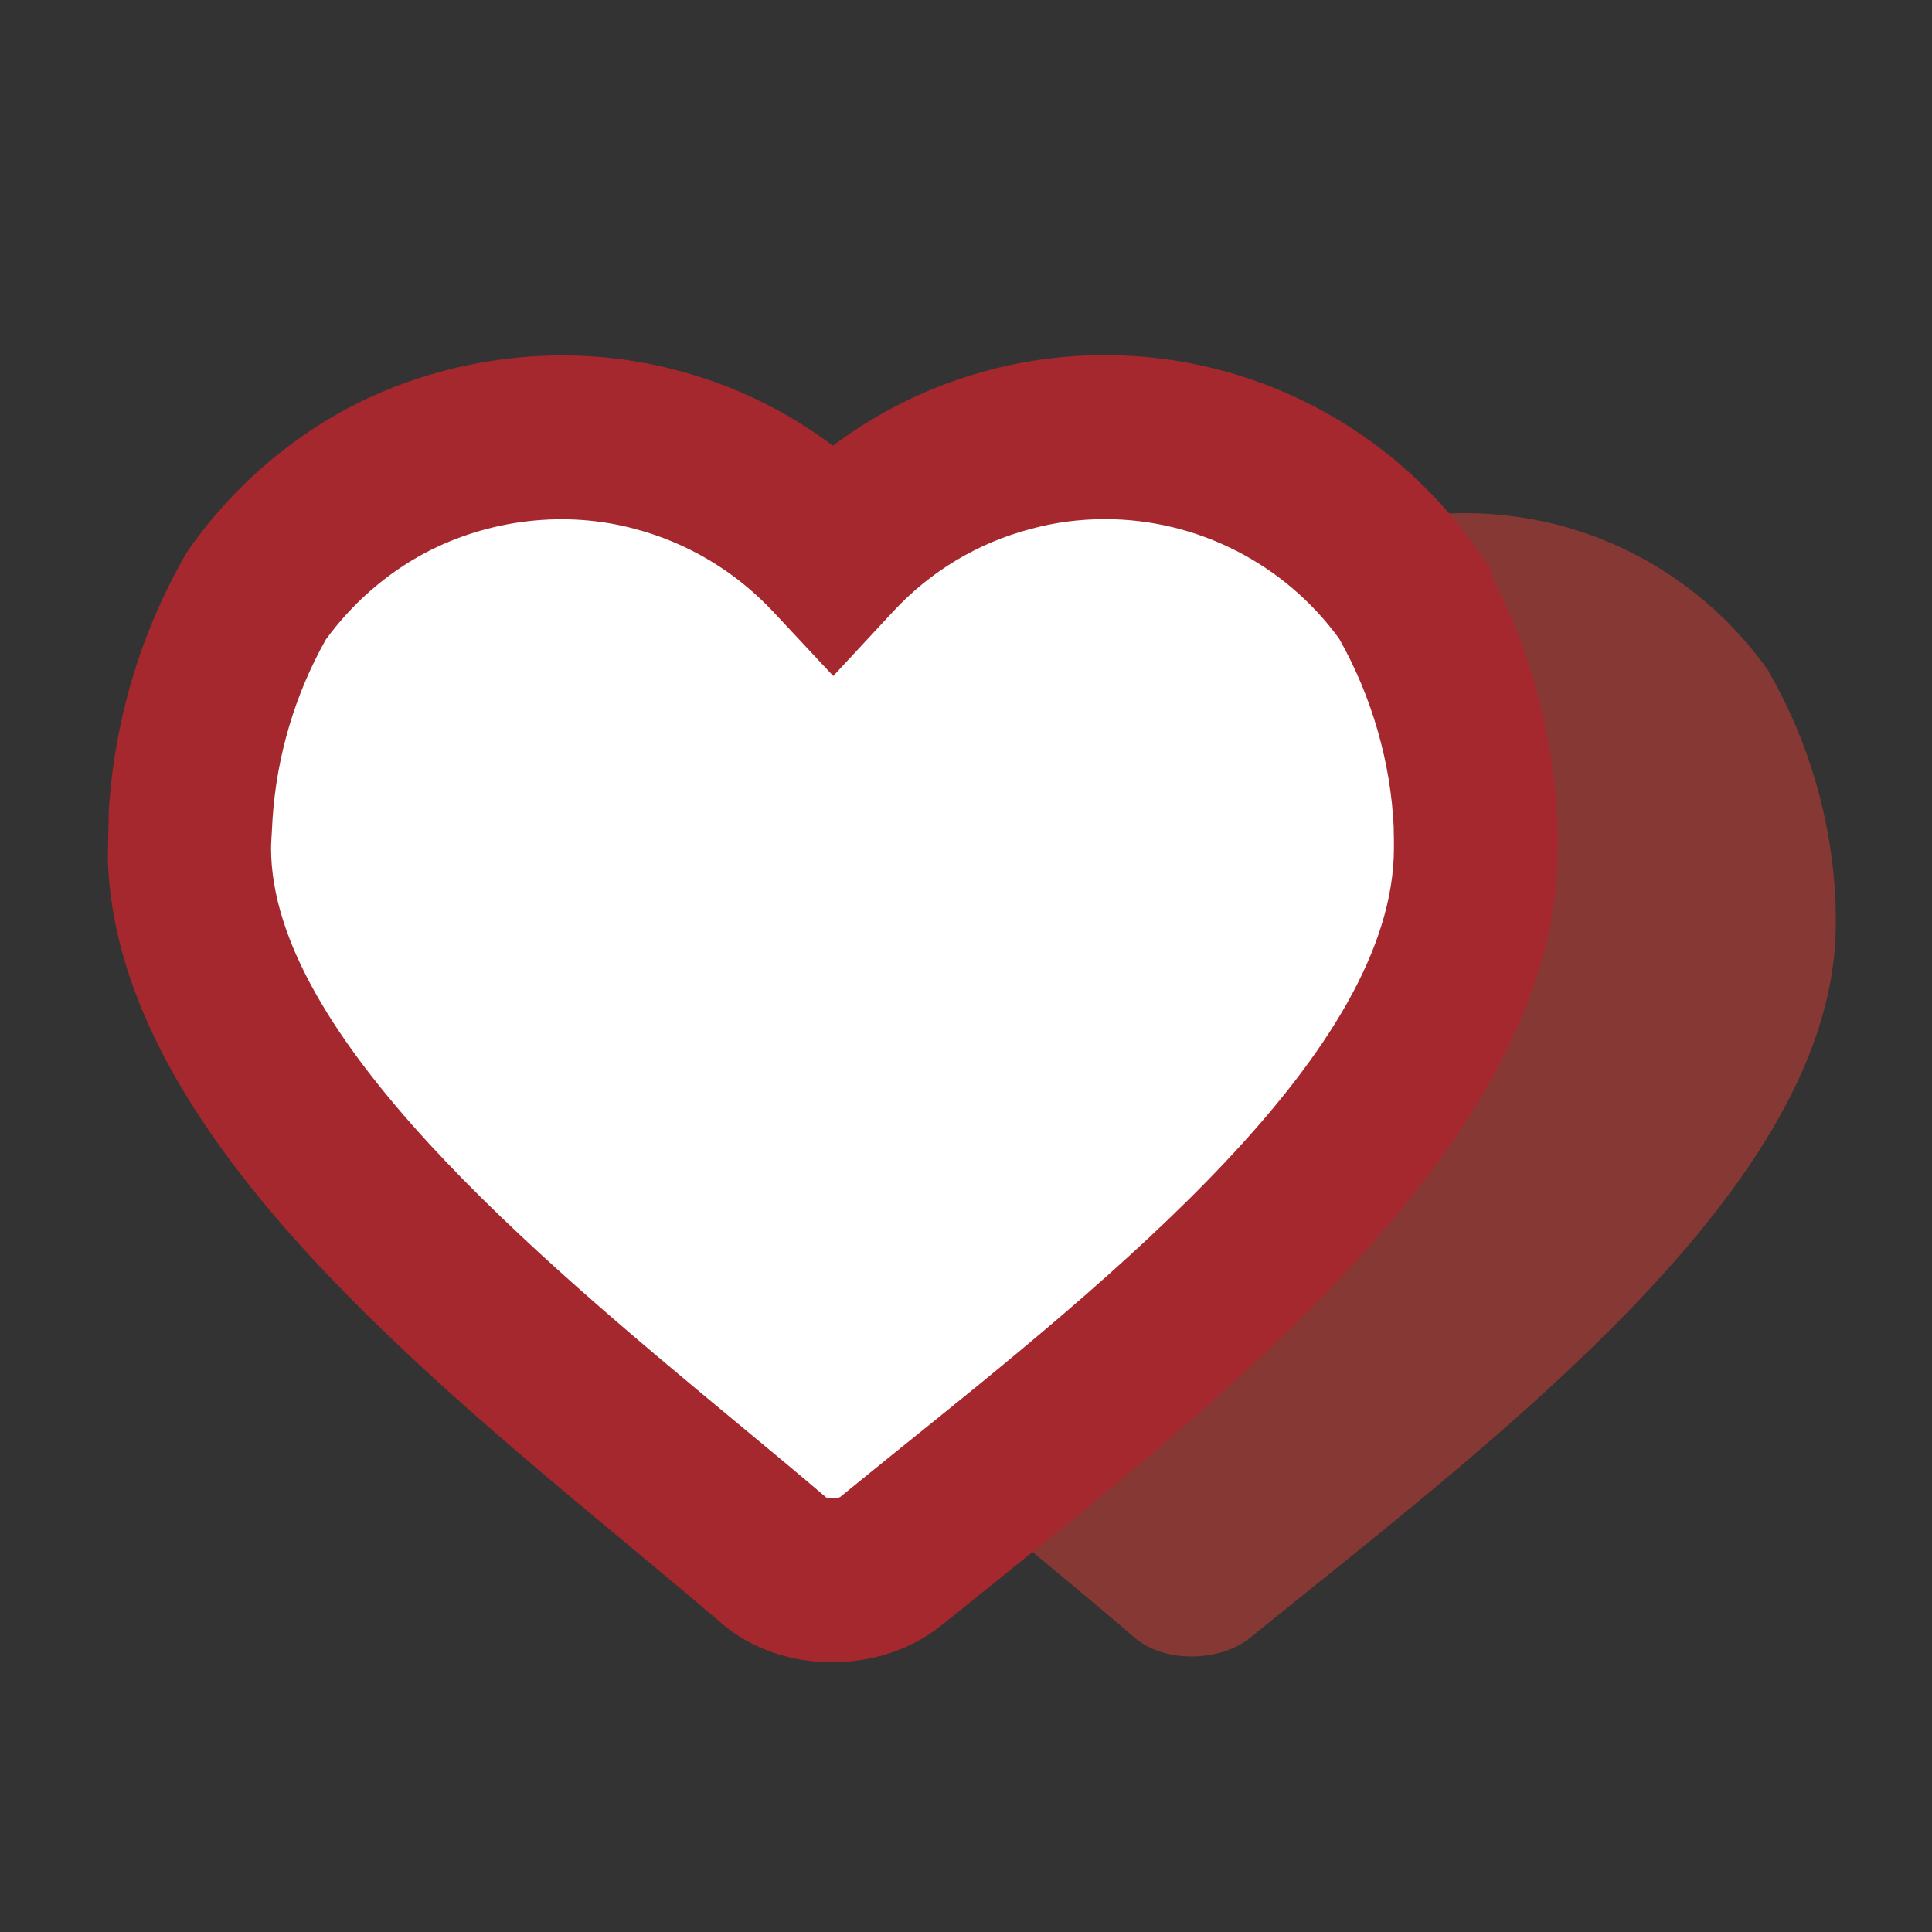
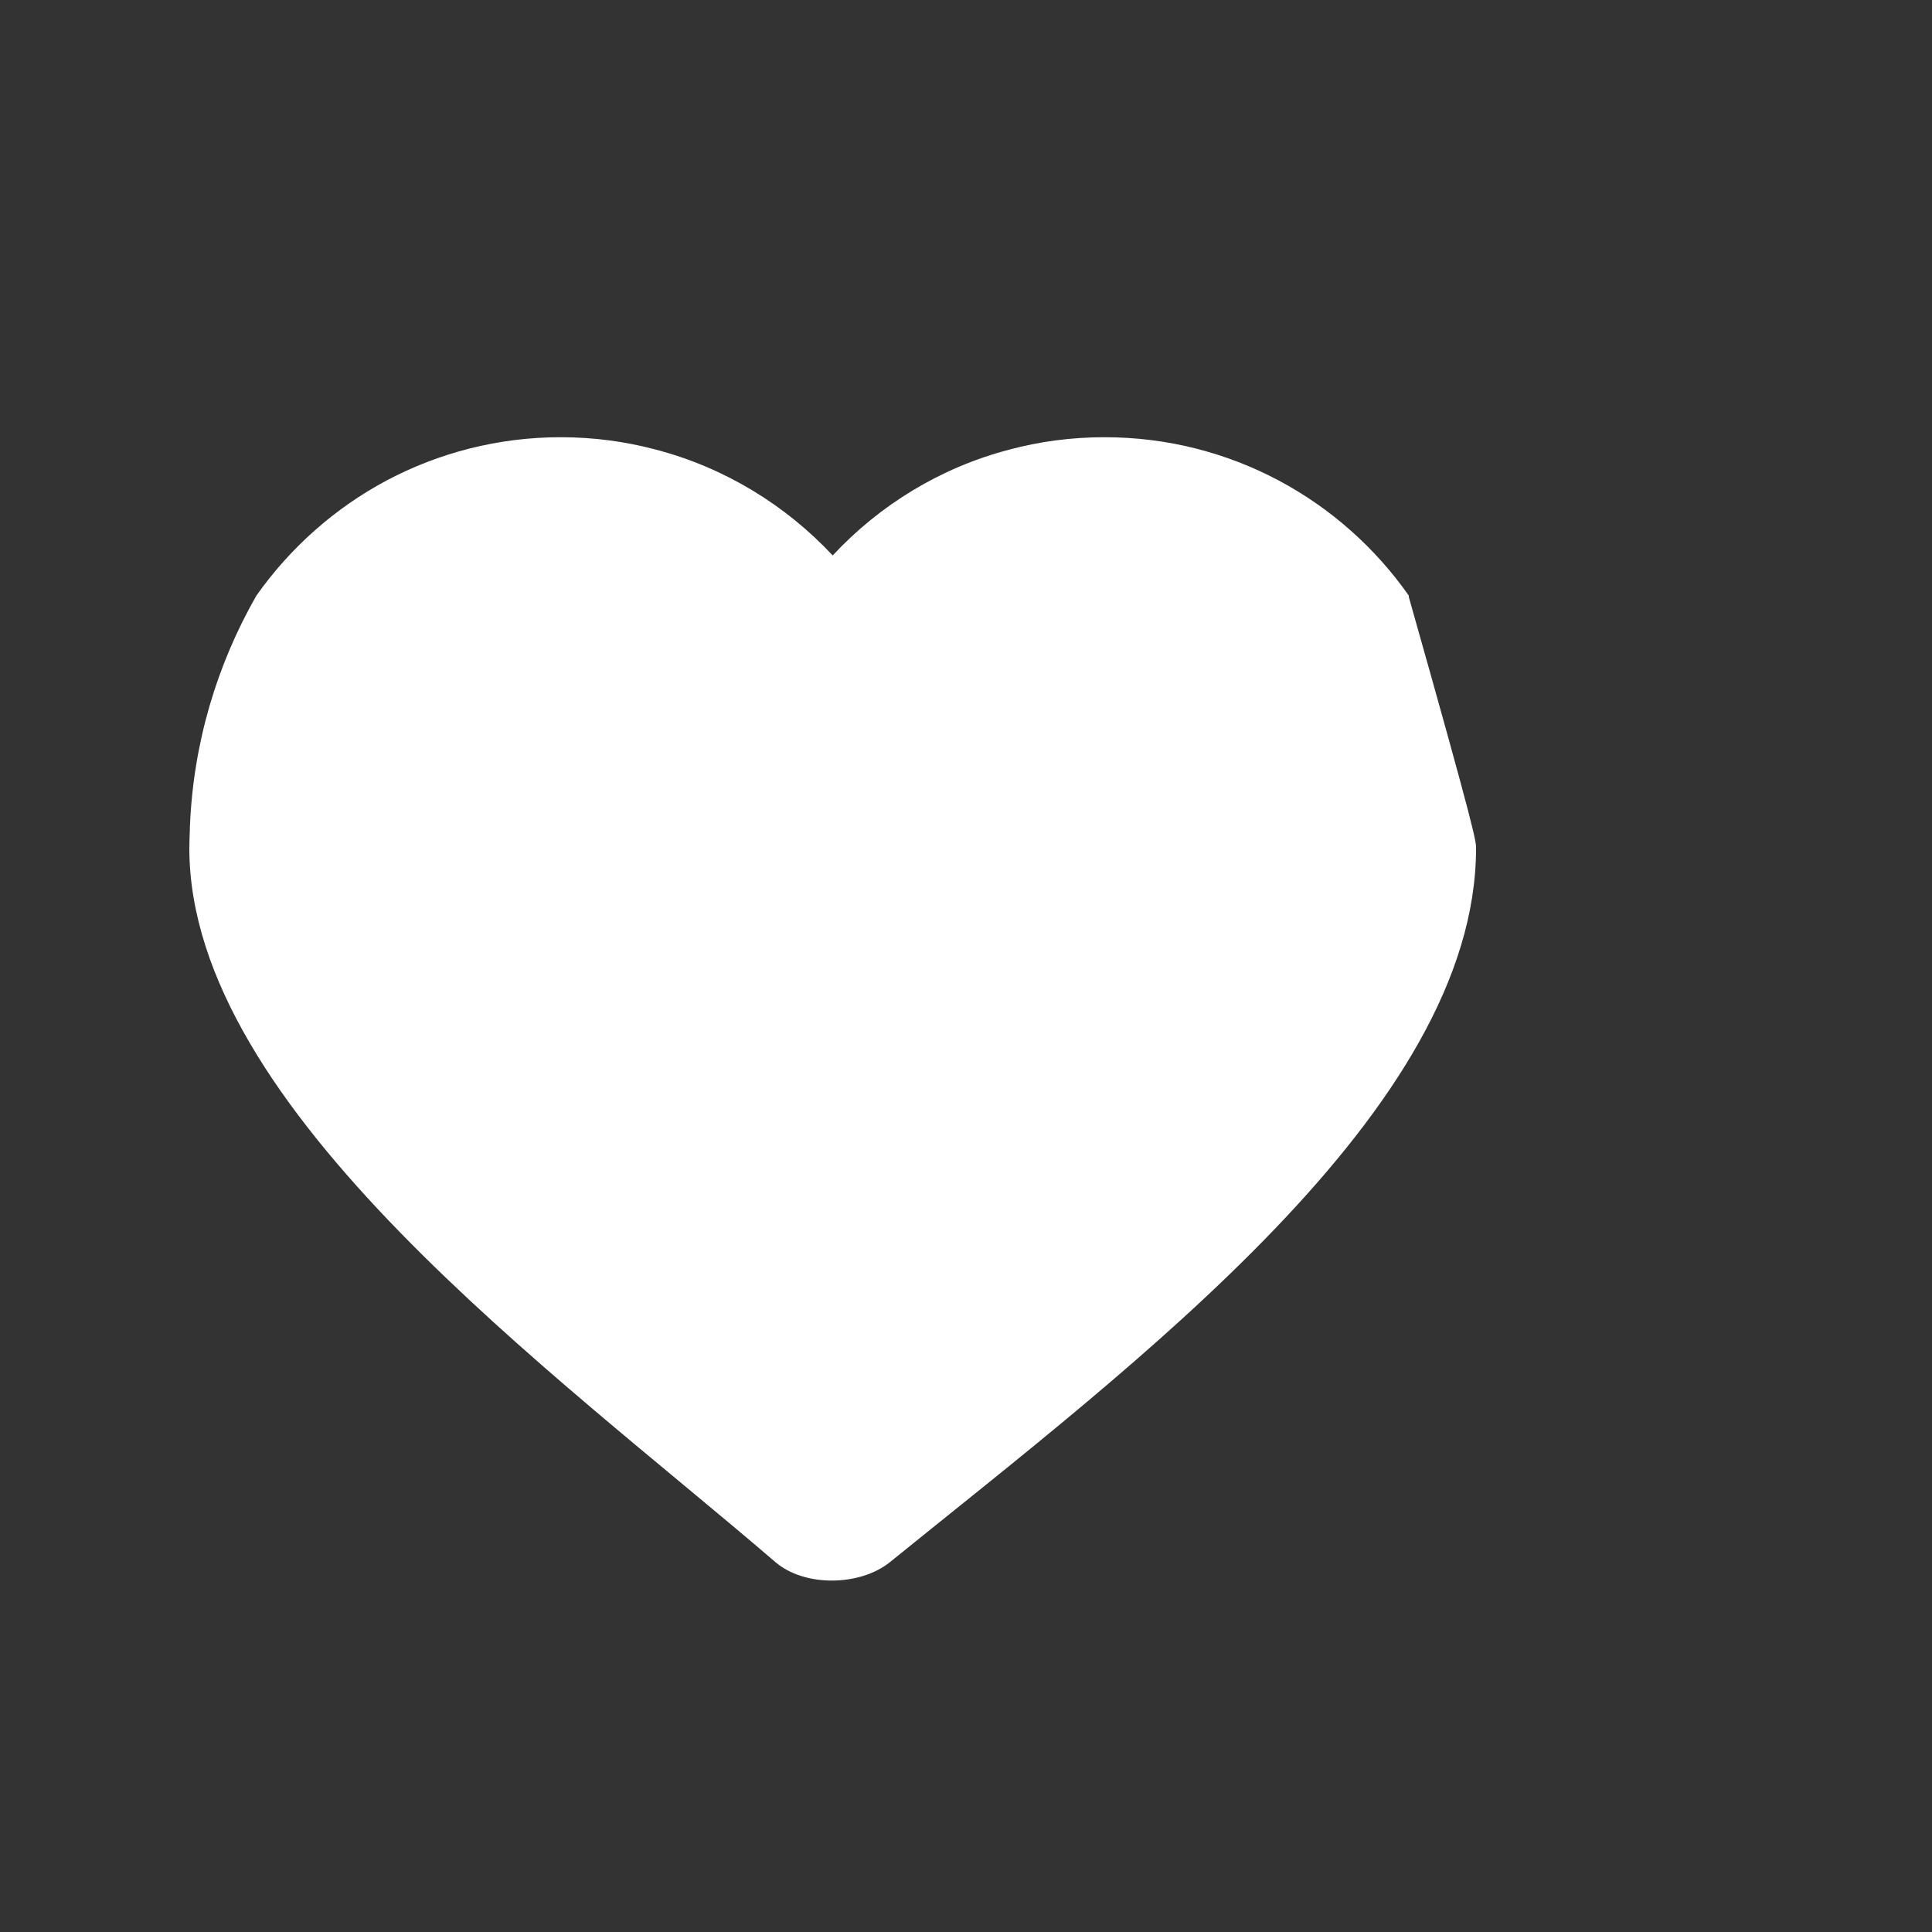
<svg xmlns="http://www.w3.org/2000/svg" version="1.1" id="Livello_1" x="0px" y="0px" viewBox="0 0 1000 1000" style="enable-background:new 0 0 1000 1000;" xml:space="preserve">
  <rect x="0" y="0" width="1000" height="1000" fill="#333333" stroke="none" />
  <style type="text/css">
	.st0{opacity:0.46;fill:#E73F36;enable-background:new    ;}
	.st1{fill:#FFFFFF;}
	.st2{fill:#A5282E;}
</style>
-   <path class="st0" d="M950.2,478.3c0,135.3-175.9,266.3-303.3,369.5c-15.6,12.6-44.3,13-59.4,0C473.6,750,284.2,613.6,284.2,478.3  c0-3.6,0.2-7,0.3-10.5c-0.2-0.2,0-0.3,0-0.5c1.7-43.5,14.1-84.2,34.5-119.7c17.5-24.8,40.6-45.3,67.4-59.6  c27-14.3,57.7-22.4,90.1-22.4c17,0,33.4,2.2,49.2,6.5c35.6,9.3,67.2,28.7,91.7,54.8c24.3-26.1,55.8-45.5,91.5-54.8  c15.6-4.2,32.2-6.5,49.2-6.5c65.2,0,122.7,32.4,157.5,82c0,0.2,0,0.2,0,0.2c20.4,35.5,32.6,76.2,34.5,119.5v0.5  C950.2,471.4,950.2,474.8,950.2,478.3z" />
  <g>
-     <path class="st1" d="M764,439c0,135.3-175.9,266.3-303.3,369.5c-15.6,12.6-44.3,13-59.4,0C287.4,710.6,98,574.2,98,439   c0-3.6,0.2-7,0.3-10.5c-0.2-0.2,0-0.3,0-0.5c1.7-43.5,14.1-84.2,34.4-119.7c17.5-24.8,40.6-45.3,67.4-59.6   c27-14.3,57.7-22.4,90.1-22.4c17,0,33.4,2.2,49.2,6.4c35.6,9.3,67.2,28.7,91.6,54.8c24.3-26.1,55.8-45.5,91.5-54.8   c15.6-4.2,32.2-6.4,49.2-6.4c65.2,0,122.7,32.4,157.5,82c0,0.2,0,0.2,0,0.2c20.4,35.5,32.6,76.2,34.5,119.5v0.5   C764,432,764,435.4,764,439z" />
-     <path class="st2" d="M56.3,419.7c3-47.4,16.7-92.6,39.7-132.6l2.1-3.3c21.4-30.3,49.8-55.4,82.1-72.6   c52.1-27.5,114.4-34.5,170.3-19.5c29.1,7.6,56.5,20.9,80.6,39c24.1-18.1,51.5-31.4,80.8-39.1c19-5.1,39.3-7.8,60-7.8   c76.4,0,148.3,37.4,192.2,100l7.7,11v2.7c20.6,39.4,32.5,83.6,34.4,128.5l0,1.8c0.2,2.8,0.2,6.8,0.2,11   c0,146-161.5,275.8-291.3,380.1l-27.7,22.3c-15.9,12.8-36.4,19.2-56.7,19.2c-20.8,0-41.5-6.7-57-20c-15.1-12.9-31.5-26.6-48.6-40.8   c-118.2-98.2-264.9-220-269.3-354.6 M427.9,775.3c1.9,0.5,5.4,0.3,6.9-0.4l27.1-22c115.7-93,259.6-208.7,259.6-314   c0-2.9,0-5.6-0.1-8.5l0-2c-1.5-33.6-11.3-67.9-28.3-97.9c-28.2-38.7-73.3-61.8-121.2-61.8c-13.2,0-26,1.7-38.1,5   c-27.6,7.2-52.2,22-71.5,42.8l-31,33.4l-31.1-33.3c-19.5-20.8-44.2-35.6-71.4-42.8c-36.1-9.8-75.6-5.1-108.8,12.4   c-20.1,10.7-37.8,26.2-51.4,44.9c-15.9,28.3-25.3,60-27.5,92.3l-0.4,7.1c0,0.6-0.1,1.2-0.1,1.7l-0.2,3.6c0,1-0.1,2-0.1,3.1   c0,97.2,138,211.9,238.8,295.6C396.4,748.8,412.8,762.4,427.9,775.3z" />
+     <path class="st1" d="M764,439c0,135.3-175.9,266.3-303.3,369.5c-15.6,12.6-44.3,13-59.4,0C287.4,710.6,98,574.2,98,439   c0-3.6,0.2-7,0.3-10.5c-0.2-0.2,0-0.3,0-0.5c1.7-43.5,14.1-84.2,34.4-119.7c17.5-24.8,40.6-45.3,67.4-59.6   c27-14.3,57.7-22.4,90.1-22.4c17,0,33.4,2.2,49.2,6.4c35.6,9.3,67.2,28.7,91.6,54.8c24.3-26.1,55.8-45.5,91.5-54.8   c15.6-4.2,32.2-6.4,49.2-6.4c65.2,0,122.7,32.4,157.5,82c0,0.2,0,0.2,0,0.2v0.5   C764,432,764,435.4,764,439z" />
  </g>
</svg>